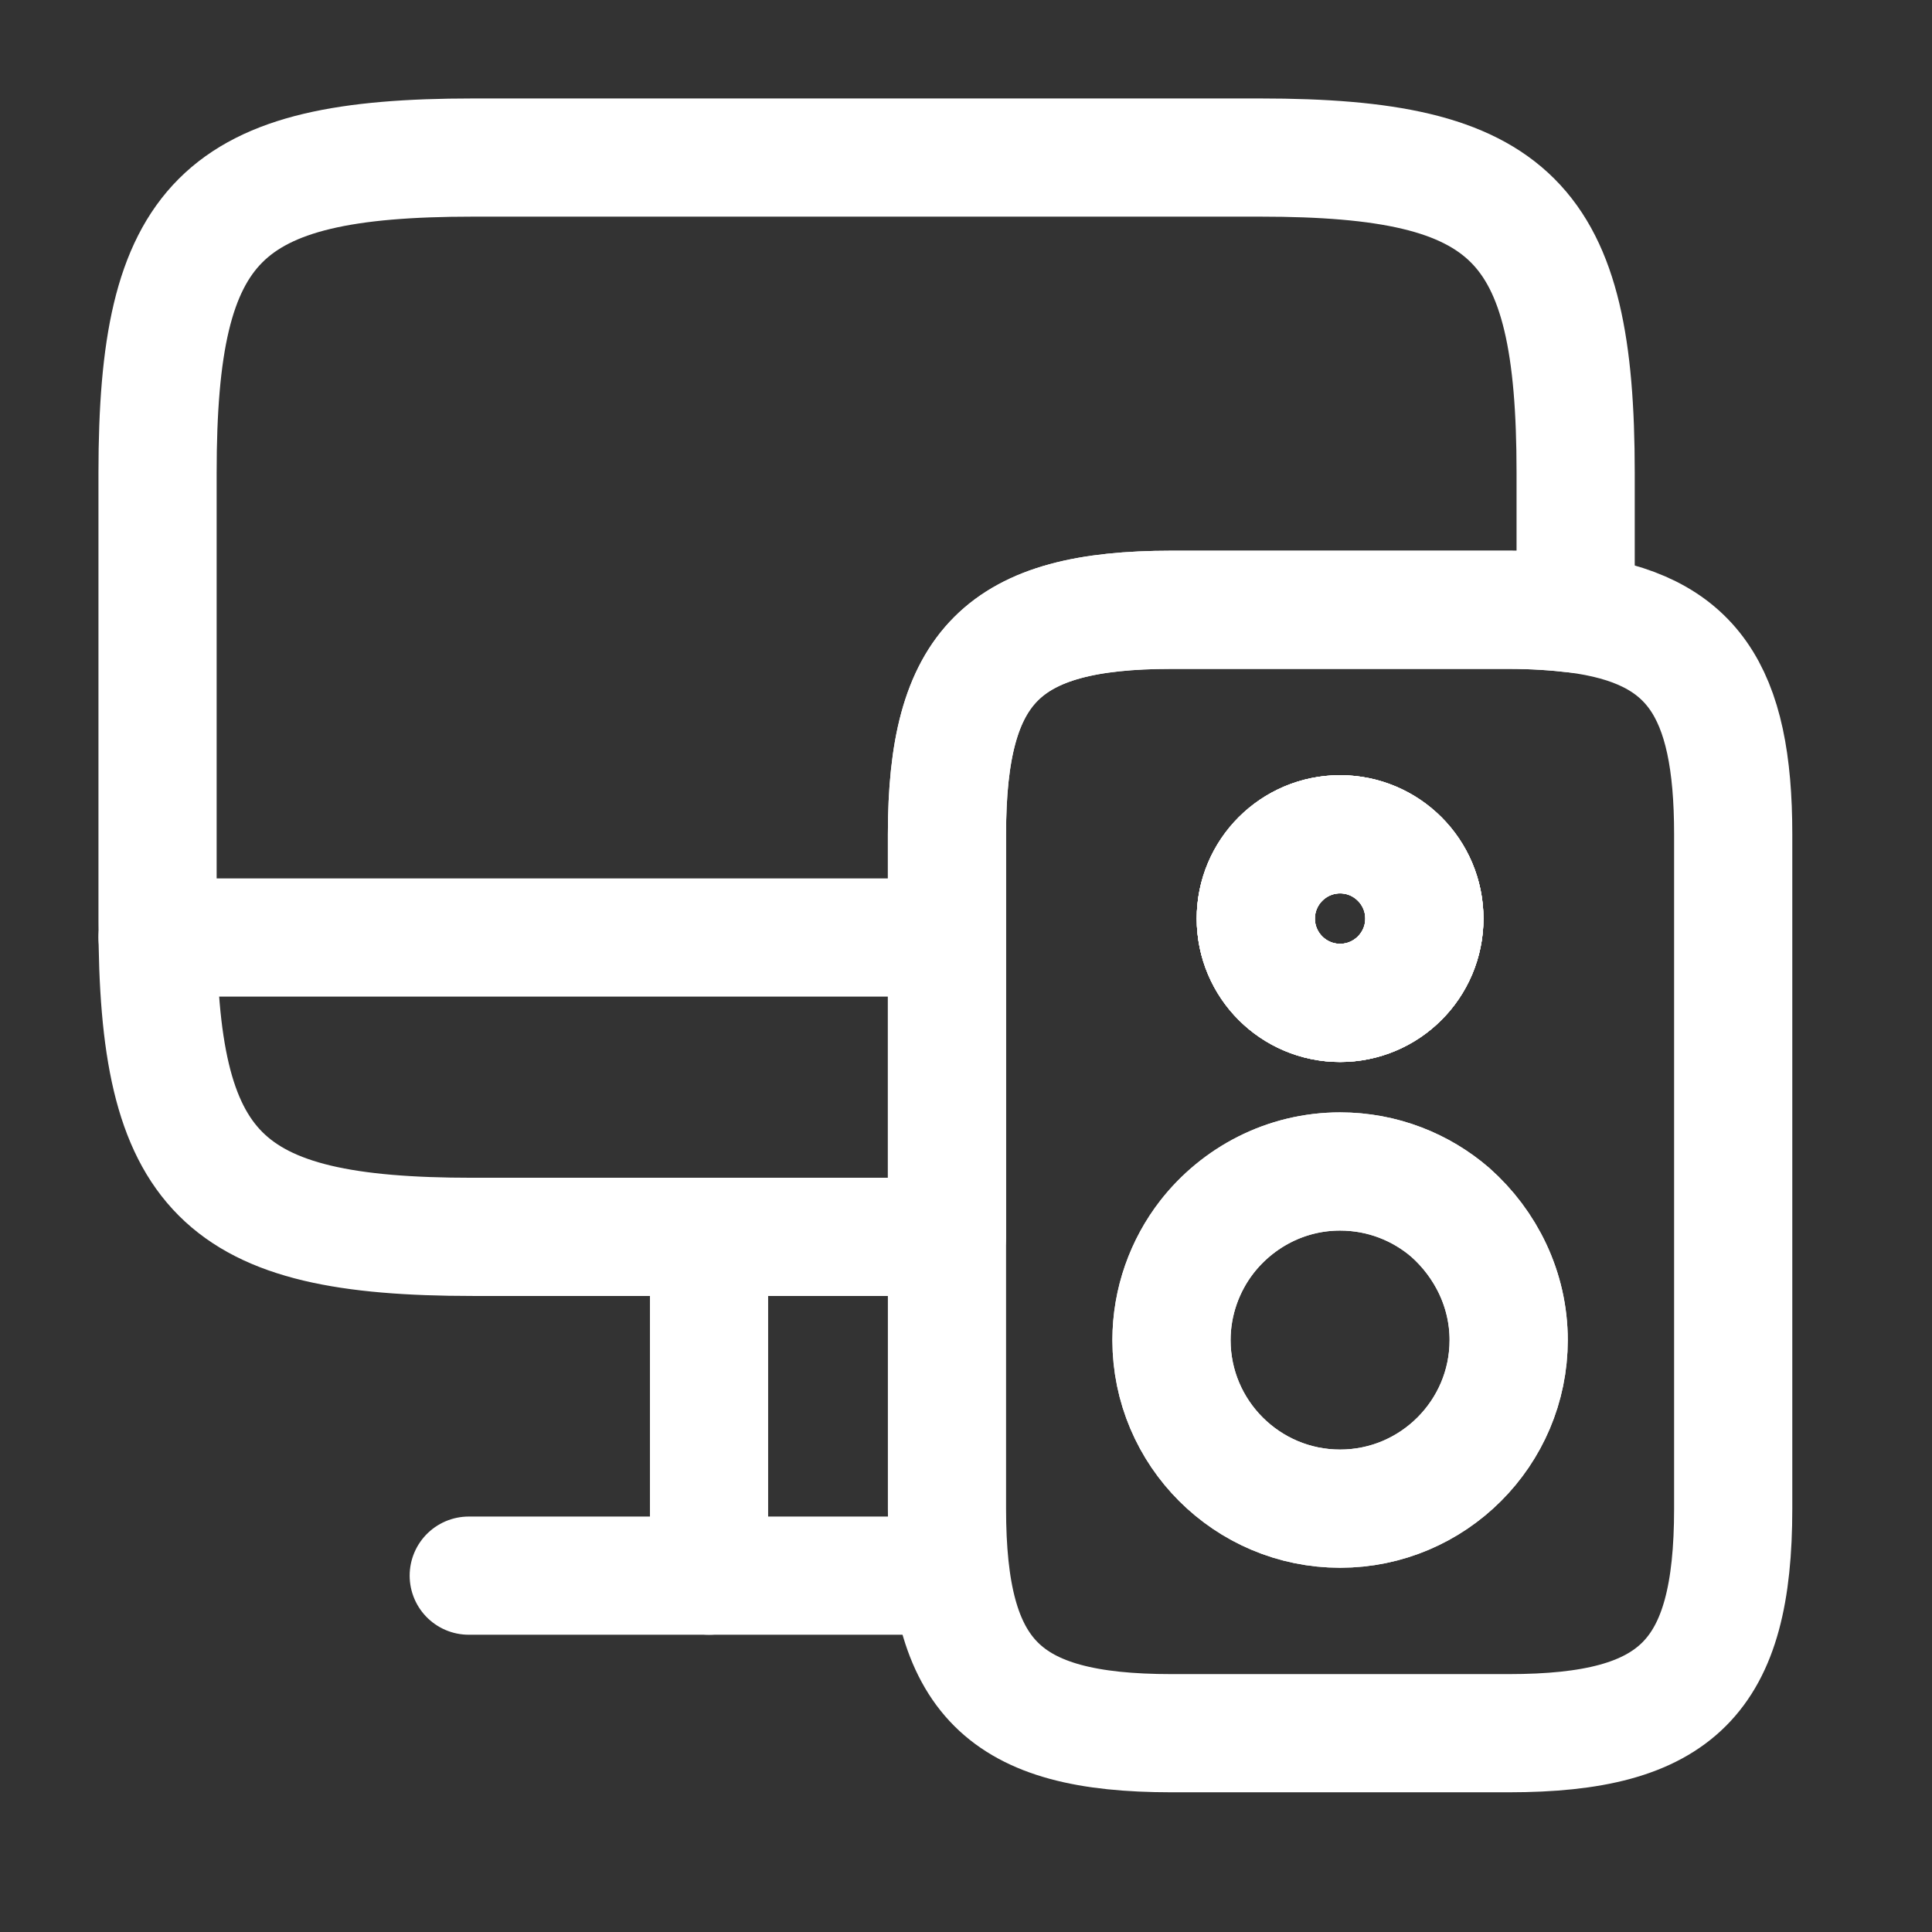
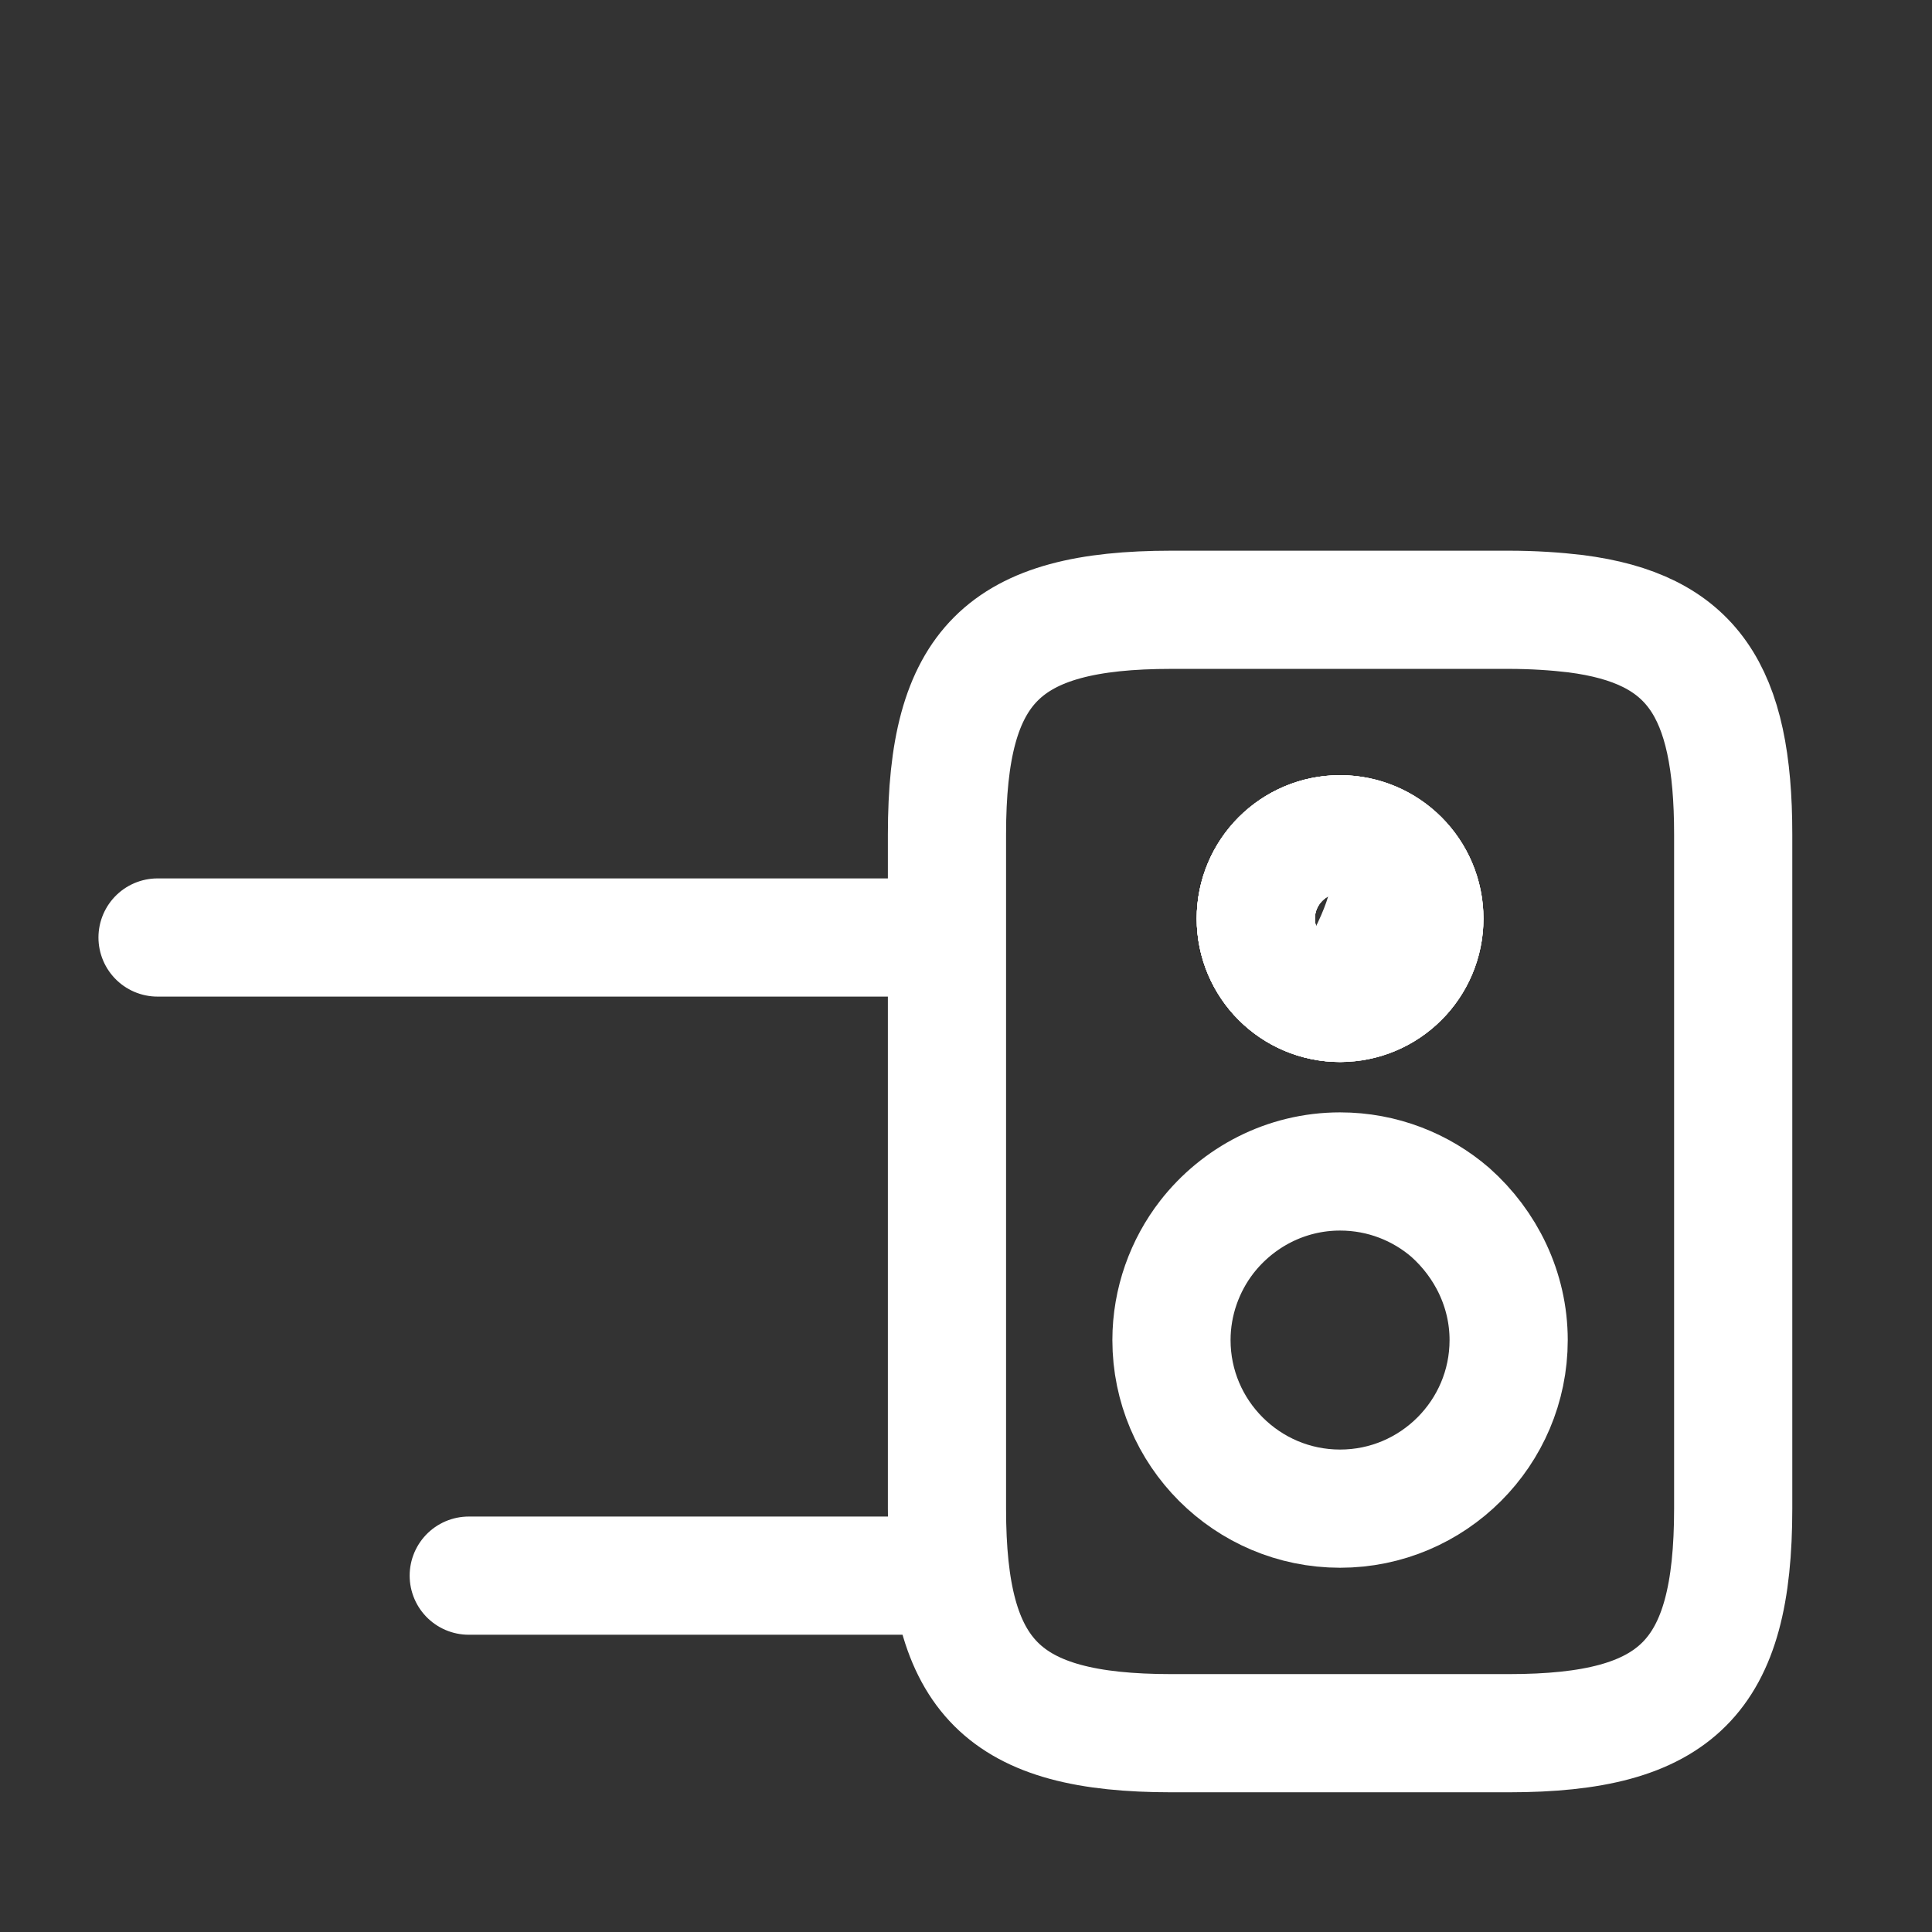
<svg xmlns="http://www.w3.org/2000/svg" width="40" height="40" viewBox="0 0 40 40" fill="none">
  <rect x="0" y="0" width="40" height="40" fill="#333333" stroke="none" />
  <path d="M27.745 20.764C28.709 20.764 29.49 19.982 29.49 19.018C29.49 18.055 28.709 17.273 27.745 17.273C26.781 17.273 26 18.055 26 19.018C26 19.982 26.781 20.764 27.745 20.764Z" stroke="white" stroke-width="2.447" stroke-linecap="round" stroke-linejoin="round" />
-   <path d="M32.622 9.787V12.706C32.214 12.657 31.741 12.625 31.235 12.625H24.254C20.764 12.625 19.606 13.783 19.606 17.273V25.608H9.787C4.567 25.608 3.262 24.303 3.262 19.084V9.787C3.262 4.567 4.567 3.262 9.787 3.262H26.097C31.317 3.262 32.622 4.567 32.622 9.787Z" stroke="white" stroke-width="2.447" stroke-linecap="round" stroke-linejoin="round" />
-   <path d="M14.68 25.608V32.622" stroke="white" stroke-width="2.447" stroke-linecap="round" stroke-linejoin="round" />
  <path d="M3.262 19.41H19.573" stroke="white" stroke-width="2.447" stroke-linecap="round" stroke-linejoin="round" />
  <path d="M9.705 32.622H19.573" stroke="white" stroke-width="2.447" stroke-linecap="round" stroke-linejoin="round" />
  <path d="M27.745 20.764C28.709 20.764 29.49 19.983 29.49 19.019C29.49 18.055 28.709 17.273 27.745 17.273C26.781 17.273 26 18.055 26 19.019C26 19.983 26.781 20.764 27.745 20.764Z" stroke="white" stroke-width="2.447" stroke-miterlimit="10" stroke-linecap="round" stroke-linejoin="round" />
  <path d="M32.622 12.706C32.214 12.657 31.741 12.625 31.235 12.625H24.254C20.764 12.625 19.606 13.783 19.606 17.273V31.235C19.606 34.726 20.764 35.884 24.254 35.884H31.235C34.726 35.884 35.884 34.726 35.884 31.235V17.273C35.884 14.288 35.036 13.016 32.622 12.706ZM27.745 17.273C28.707 17.273 29.49 18.056 29.49 19.018C29.49 19.981 28.707 20.764 27.745 20.764C26.782 20.764 26 19.981 26 19.018C26 18.056 26.782 17.273 27.745 17.273ZM27.745 31.235C25.82 31.235 24.254 29.669 24.254 27.745C24.254 26.946 24.532 26.195 24.988 25.608C25.624 24.793 26.619 24.254 27.745 24.254C28.626 24.254 29.425 24.581 30.028 25.102C30.762 25.755 31.235 26.701 31.235 27.745C31.235 29.669 29.669 31.235 27.745 31.235Z" stroke="white" stroke-width="2.447" stroke-miterlimit="10" stroke-linecap="round" stroke-linejoin="round" />
-   <path d="M31.236 27.745C31.236 29.67 29.67 31.235 27.745 31.235C25.82 31.235 24.255 29.67 24.255 27.745C24.255 26.946 24.532 26.195 24.989 25.608C25.625 24.793 26.62 24.254 27.745 24.254C28.626 24.254 29.425 24.581 30.029 25.103C30.763 25.755 31.236 26.701 31.236 27.745Z" stroke="white" stroke-width="2.447" stroke-miterlimit="10" stroke-linecap="round" stroke-linejoin="round" />
-   <path d="M27.745 20.764C28.709 20.764 29.49 19.983 29.49 19.019C29.49 18.055 28.709 17.273 27.745 17.273C26.781 17.273 26 18.055 26 19.019C26 19.983 26.781 20.764 27.745 20.764Z" stroke="white" stroke-width="2.447" stroke-miterlimit="10" stroke-linecap="round" stroke-linejoin="round" />
+   <path d="M27.745 20.764C29.49 18.055 28.709 17.273 27.745 17.273C26.781 17.273 26 18.055 26 19.019C26 19.983 26.781 20.764 27.745 20.764Z" stroke="white" stroke-width="2.447" stroke-miterlimit="10" stroke-linecap="round" stroke-linejoin="round" />
</svg>